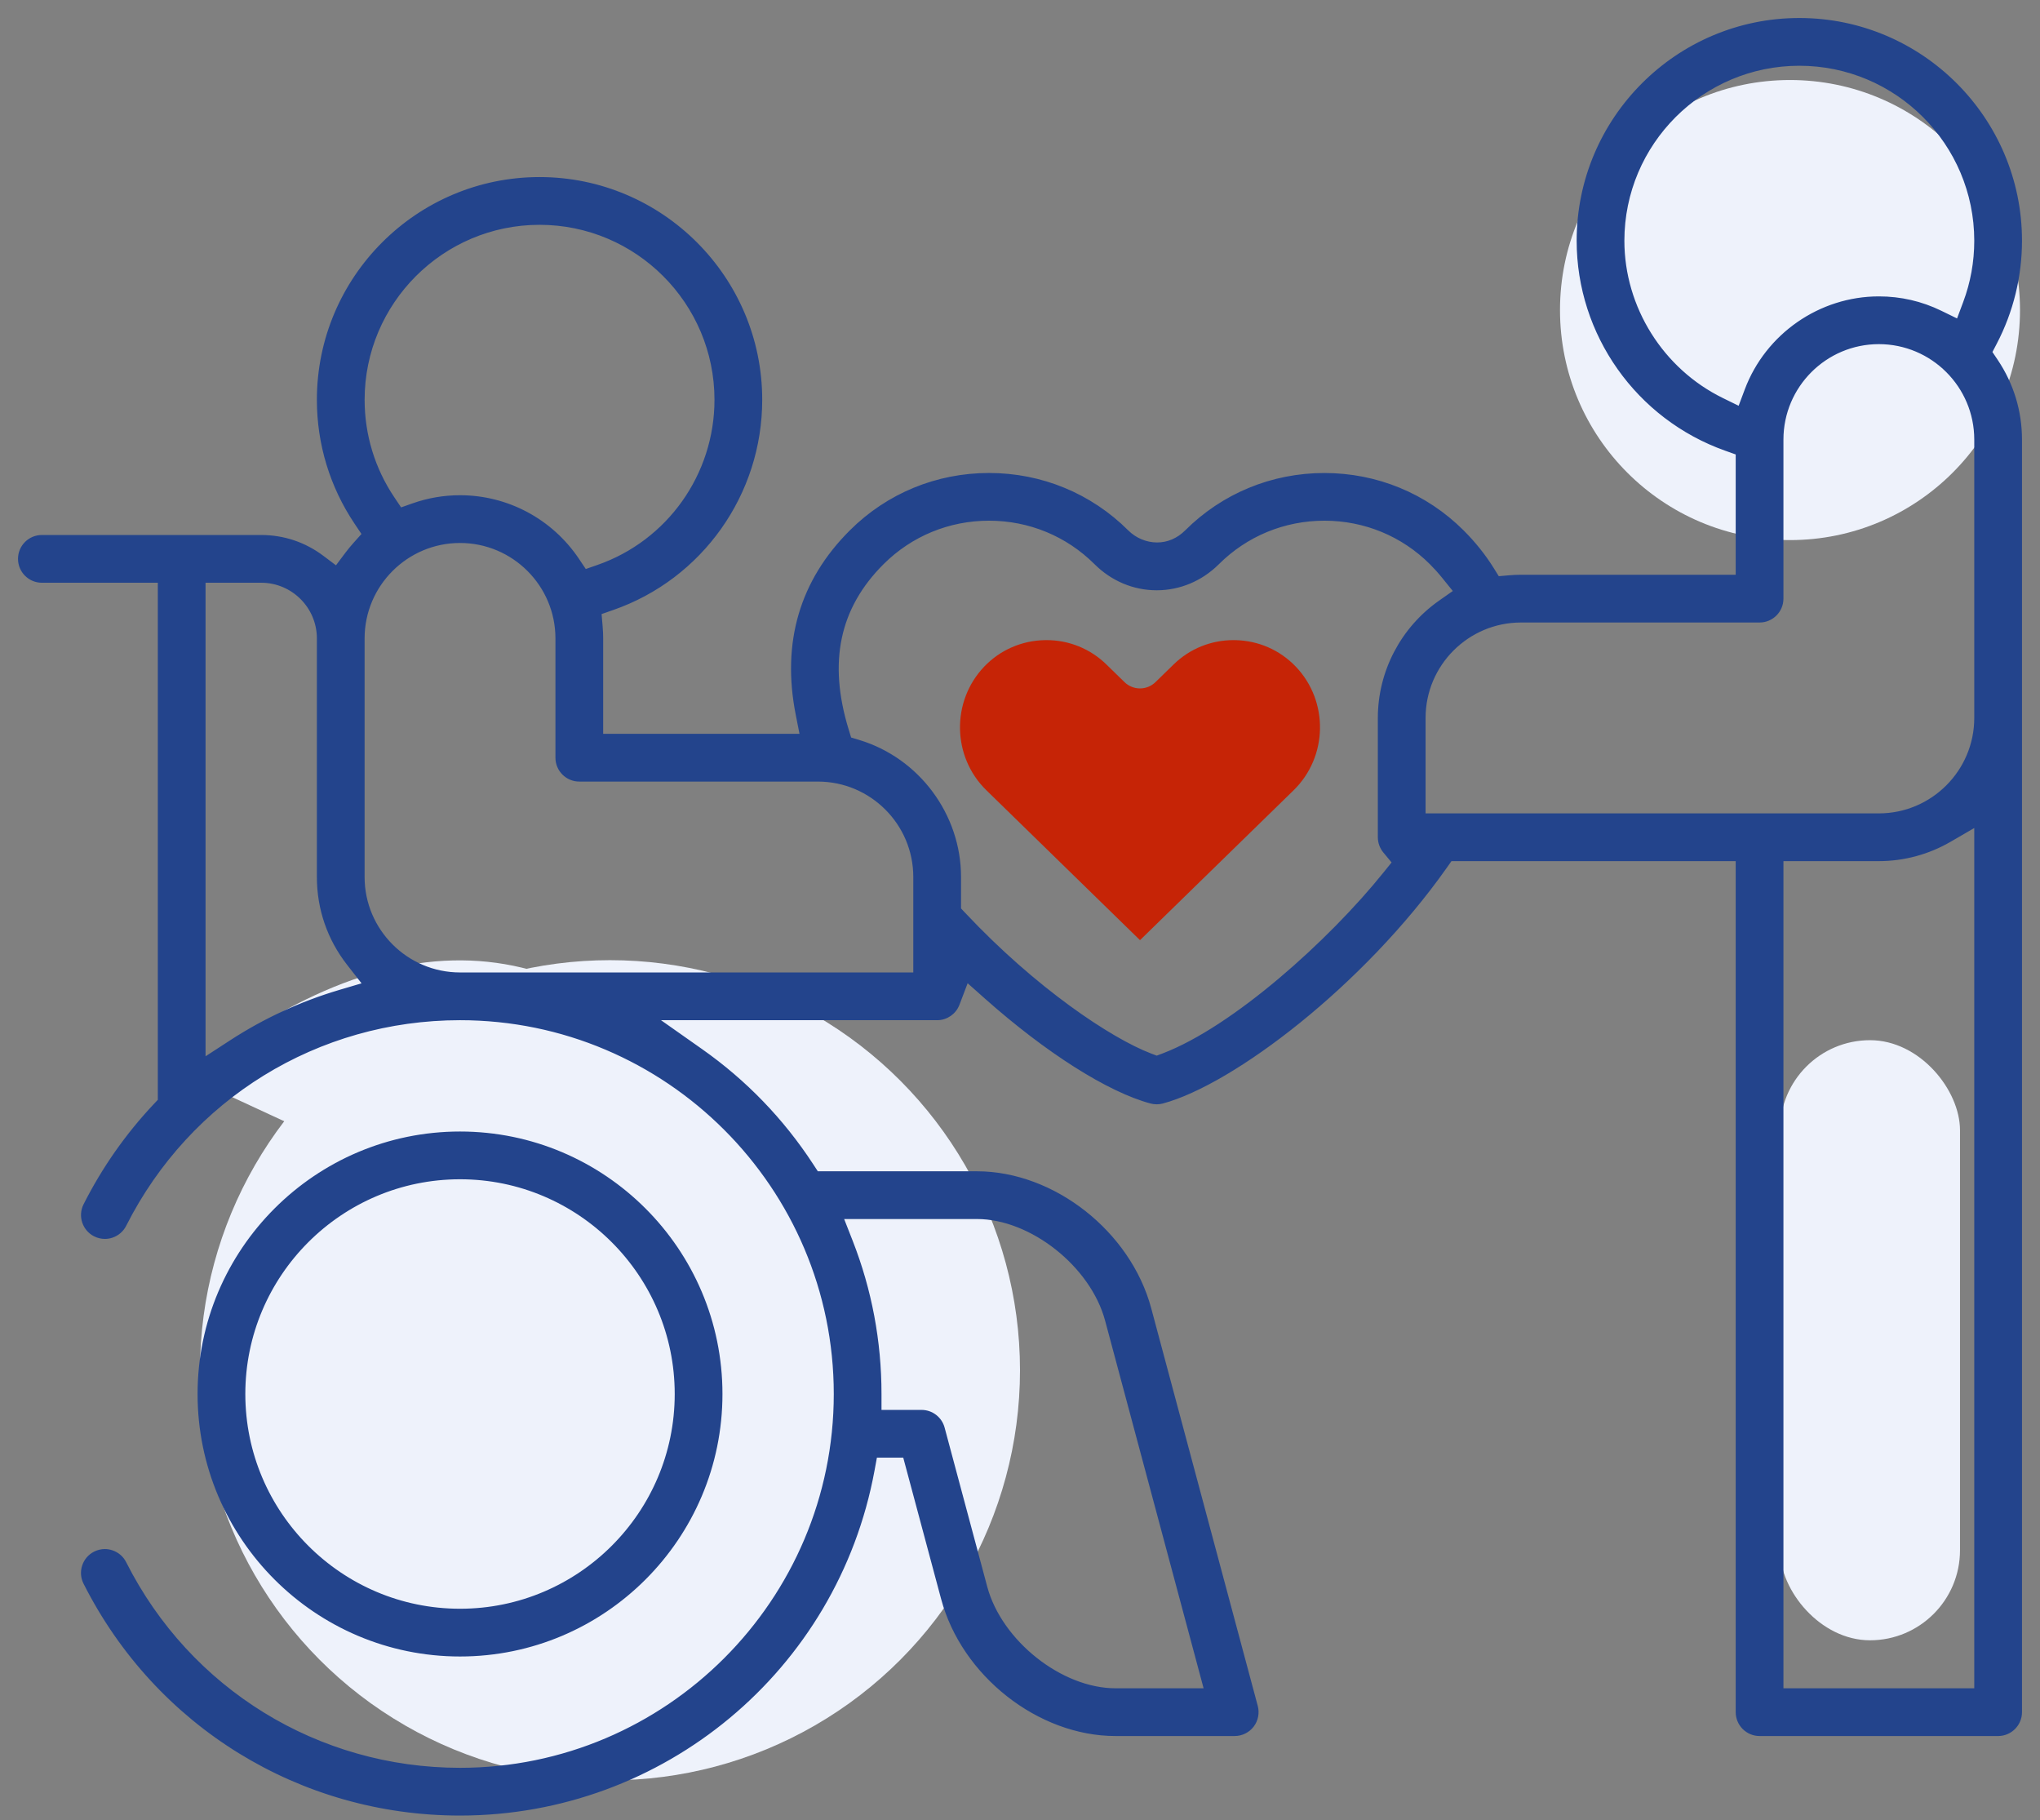
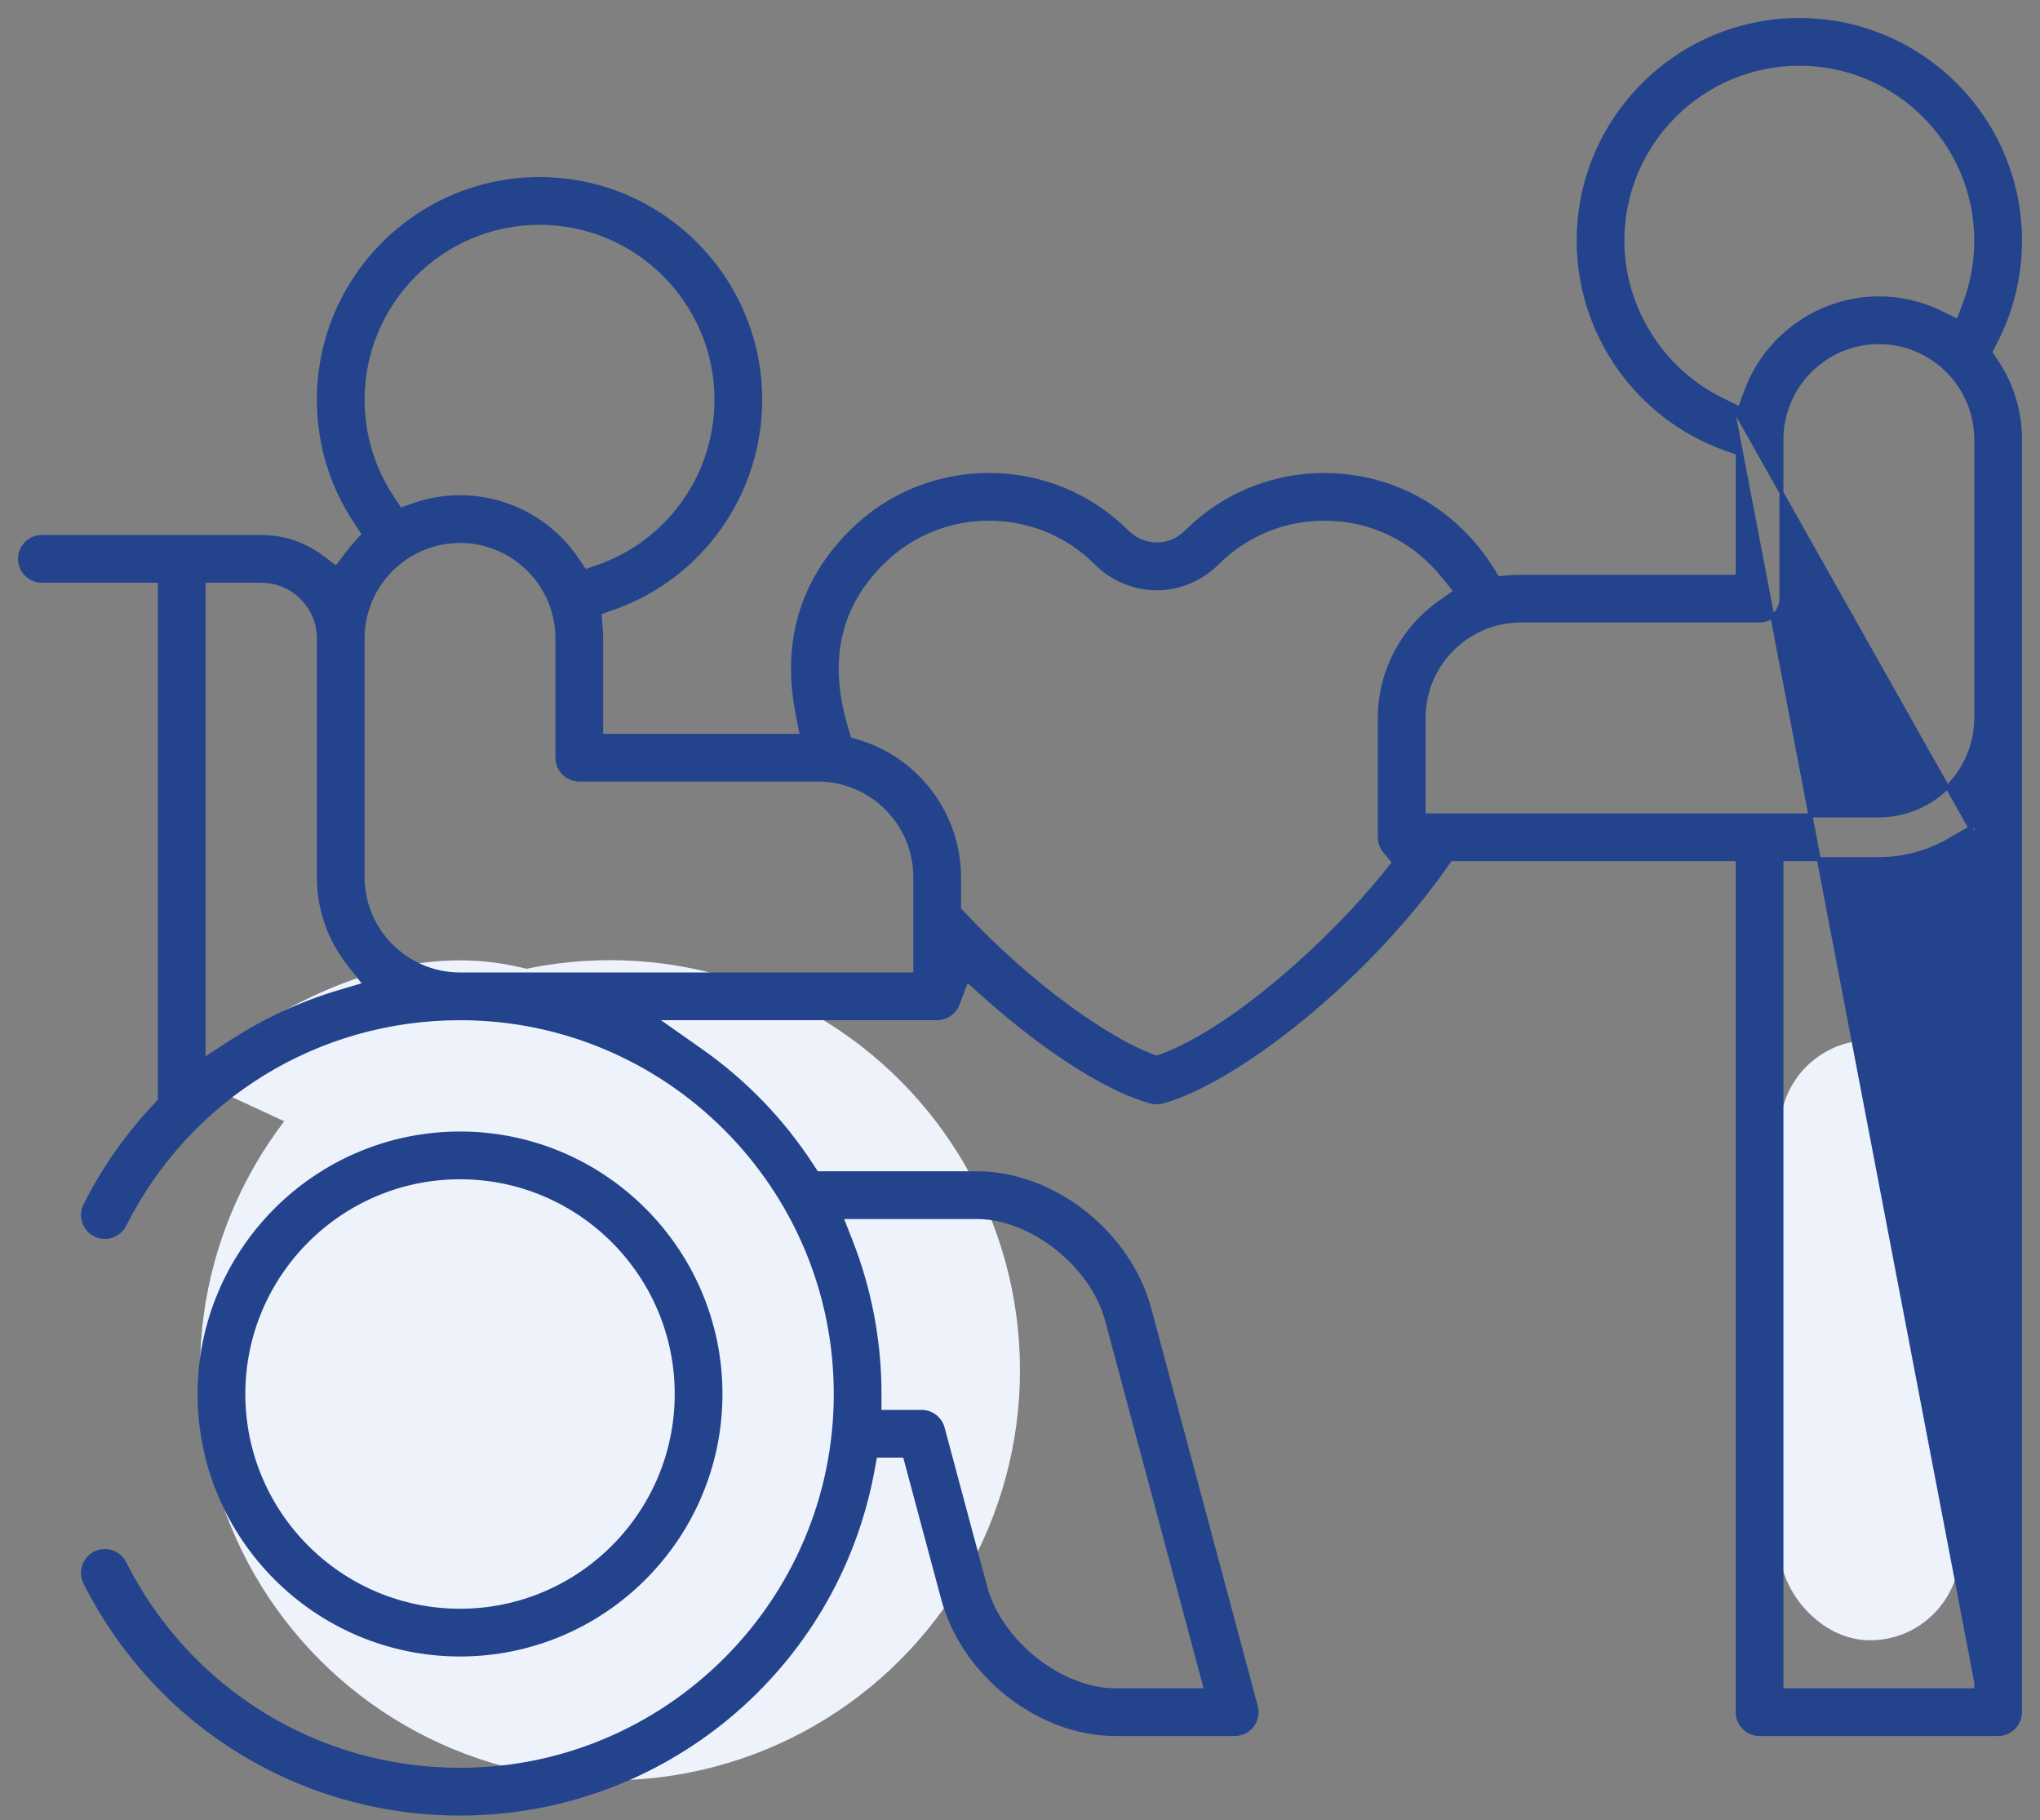
<svg xmlns="http://www.w3.org/2000/svg" width="102px" height="91px" viewBox="0 0 102 91" version="1.1">
  <rect x="0" y="0" width="102" height="91" fill="#808080" stroke="none" />
  <title>icon-wheelchair</title>
  <g id="Main-site" stroke="none" stroke-width="1" fill="none" fill-rule="evenodd">
    <g id="Get-Support" transform="translate(-1064, -1414)">
      <g id="icon-wheelchair" transform="translate(1065, 1415)">
        <path d="M33.756,69.972 C22.708,43.335 16.505,36.458 15.146,49.343 C13.788,62.229 19.991,69.105 33.756,69.972 Z" id="Path-4" fill="#EEF2FB" transform="translate(24.36, 56.507) rotate(138) translate(-24.36, -56.507) " />
        <circle id="Oval" fill="#EEF2FB" cx="29.5" cy="67.5" r="20.5" />
-         <circle id="Oval-Copy-4" fill="#EEF2FB" cx="88.5" cy="14.5" r="11.5" />
        <rect id="Rectangle" fill="#EEF2FB" x="88" y="51" width="9" height="30" rx="4.5" />
        <path d="M22.001,79.523 C16.027,79.523 11.166,74.663 11.166,68.688 C11.166,62.714 16.027,57.853 22.001,57.853 C27.976,57.853 32.836,62.714 32.836,68.688 C32.836,74.663 27.976,79.523 22.001,79.523 M22.001,55.666 C14.821,55.666 8.979,61.508 8.979,68.688 C8.979,75.868 14.821,81.71 22.001,81.71 C29.182,81.71 35.023,75.868 35.023,68.688 C35.023,61.508 29.182,55.666 22.001,55.666" id="Fill-1" stroke="#23448C" stroke-width="0.2" fill="#23448C" />
-         <path d="M70.576,39.762 L70.179,39.762 L70.179,39.364 L70.179,34.891 C70.179,32.205 72.364,30.02 75.049,30.02 L86.978,30.02 C87.581,30.02 88.072,29.53 88.072,28.927 L88.072,20.974 C88.072,18.288 90.257,16.104 92.943,16.104 C95.628,16.104 97.813,18.288 97.813,20.974 L97.813,34.891 C97.813,37.577 95.628,39.762 92.943,39.762 L70.576,39.762 Z M68.243,41.552 L68.501,41.864 L68.708,42.114 L68.505,42.367 L68.25,42.683 C65.516,46.081 60.698,50.417 57.154,51.76 L56.977,51.827 L56.836,51.88 L56.695,51.826 L56.518,51.759 C54.49,50.986 50.708,48.451 47.195,44.712 L47.06,44.569 L46.952,44.454 L46.952,44.297 L46.952,42.843 C46.952,39.758 44.888,36.98 41.933,36.087 L41.679,36.01 L41.476,35.949 L41.414,35.746 L41.336,35.492 C40.296,32.093 40.875,29.359 43.106,27.134 C44.532,25.713 46.43,24.93 48.452,24.93 C50.474,24.93 52.372,25.713 53.798,27.134 C54.622,27.957 55.701,28.409 56.835,28.409 C57.969,28.409 59.048,27.956 59.874,27.134 C61.299,25.713 63.198,24.931 65.219,24.93 C67.241,24.93 69.14,25.713 70.565,27.134 C70.778,27.347 70.986,27.577 71.183,27.821 L71.517,28.234 L71.785,28.565 L71.437,28.809 L71.002,29.115 C69.117,30.441 67.992,32.6 67.992,34.891 L67.992,40.855 C67.992,41.109 68.081,41.356 68.243,41.552 L68.243,41.552 Z M44.765,47.316 L44.765,47.714 L44.368,47.714 L22.001,47.714 C19.316,47.714 17.13,45.529 17.13,42.843 L17.13,30.915 C17.13,28.229 19.316,26.044 22.001,26.044 C24.687,26.044 26.872,28.229 26.872,30.915 L26.872,36.879 C26.872,37.482 27.362,37.972 27.965,37.972 L39.895,37.972 C42.58,37.972 44.765,40.157 44.765,42.843 L44.765,47.316 Z M16.687,48.378 L15.987,48.585 C14.064,49.156 12.239,49.999 10.561,51.09 L9.792,51.59 L9.178,51.989 L9.178,51.256 L9.178,28.429 L9.178,28.032 L9.576,28.032 L12.061,28.032 C13.65,28.032 14.944,29.325 14.944,30.915 L14.944,42.843 C14.944,44.427 15.46,45.926 16.438,47.177 L16.887,47.752 L17.247,48.212 L16.687,48.378 Z M17.131,18.986 C17.131,14.108 21.099,10.139 25.978,10.139 C30.856,10.139 34.824,14.108 34.824,18.986 C34.824,22.75 32.444,26.106 28.901,27.338 L28.539,27.464 L28.249,27.565 L28.078,27.31 L27.865,26.992 C26.547,25.029 24.354,23.857 22.001,23.857 C21.205,23.857 20.42,23.991 19.668,24.255 L19.305,24.383 L19.015,24.485 L18.843,24.229 L18.629,23.91 C17.649,22.45 17.131,20.748 17.131,18.986 L17.131,18.986 Z M85.594,19.231 L85.102,18.99 C82.075,17.509 80.119,14.385 80.119,11.034 C80.119,6.155 84.088,2.187 88.966,2.187 C93.845,2.187 97.813,6.155 97.813,11.034 C97.813,12.099 97.625,13.143 97.253,14.136 L97.061,14.648 L96.908,15.058 L96.515,14.866 L96.023,14.626 C95.058,14.155 94.021,13.917 92.943,13.917 C90.019,13.917 87.363,15.759 86.333,18.501 L86.141,19.013 L85.987,19.423 L85.594,19.231 Z M97.813,40.911 L97.813,83.101 L97.813,83.499 L97.416,83.499 L88.469,83.499 L88.072,83.499 L88.072,83.101 L88.072,42.346 L88.072,41.949 L88.469,41.949 L92.943,41.949 C94.18,41.949 95.399,41.62 96.47,41 L97.216,40.567 L97.813,40.22 L97.813,40.911 Z M41.644,59.841 L47.846,59.841 C50.576,59.841 53.616,62.249 54.352,64.995 L59.176,82.998 L59.31,83.499 L58.792,83.499 L54.771,83.499 C52.041,83.499 49.001,81.091 48.265,78.345 L46.134,70.393 C46.006,69.916 45.572,69.583 45.078,69.583 L43.373,69.583 L42.975,69.583 L42.975,69.185 L42.975,68.688 C42.975,66.059 42.492,63.493 41.54,61.062 L41.274,60.384 L41.061,59.841 L41.644,59.841 Z M85.885,84.592 C85.885,85.195 86.375,85.686 86.978,85.686 L98.907,85.686 C99.51,85.686 100,85.195 100,84.592 L100,20.974 C100,19.569 99.586,18.211 98.802,17.046 L98.637,16.8 L98.505,16.604 L98.615,16.394 L98.751,16.132 C99.568,14.568 100,12.805 100,11.034 C100,4.95 95.05,0 88.966,0 C82.882,0 77.933,4.95 77.933,11.034 C77.933,15.692 80.889,19.872 85.29,21.436 L85.62,21.554 L85.885,21.648 L85.885,21.928 L85.885,27.436 L85.885,27.833 L85.487,27.833 L75.049,27.833 C74.857,27.833 74.656,27.842 74.433,27.862 L74.13,27.888 L73.887,27.91 L73.758,27.703 L73.597,27.444 C73.186,26.785 72.685,26.16 72.109,25.585 C70.272,23.754 67.825,22.746 65.219,22.746 C62.613,22.746 60.167,23.754 58.33,25.585 C57.914,26 57.404,26.218 56.854,26.218 C56.296,26.218 55.745,25.988 55.342,25.586 C53.504,23.754 51.057,22.745 48.451,22.745 C45.846,22.745 43.399,23.754 41.562,25.585 C39.079,28.061 38.178,31.133 38.886,34.717 L39.003,35.311 L39.097,35.785 L38.613,35.785 L29.456,35.785 L29.059,35.785 L29.059,35.388 L29.059,30.915 C29.059,30.732 29.05,30.538 29.032,30.319 L28.999,29.936 L28.974,29.628 L29.265,29.527 L29.629,29.4 C34.045,27.863 37.011,23.678 37.011,18.986 C37.011,12.902 32.061,7.952 25.977,7.952 C19.893,7.952 14.944,12.902 14.944,18.986 C14.944,21.183 15.59,23.306 16.812,25.126 L17.027,25.447 L17.2,25.703 L16.994,25.933 L16.737,26.221 C16.599,26.376 16.47,26.532 16.355,26.685 L16.057,27.082 L15.818,27.401 L15.5,27.161 L15.102,26.862 C14.218,26.197 13.167,25.845 12.061,25.845 L1.093,25.845 C0.49,25.845 0,26.335 0,26.938 C0,27.541 0.49,28.032 1.093,28.032 L6.594,28.032 L6.991,28.032 L6.991,28.429 L6.991,53.862 L6.991,54.02 L6.883,54.135 L6.748,54.278 C5.358,55.756 4.187,57.428 3.268,59.248 C2.996,59.786 3.213,60.445 3.751,60.717 C3.907,60.795 4.072,60.835 4.243,60.835 C4.358,60.835 4.474,60.817 4.585,60.78 C4.863,60.688 5.088,60.494 5.22,60.234 C8.438,53.86 14.868,49.901 22.001,49.901 C32.361,49.901 40.789,58.329 40.789,68.688 C40.789,79.047 32.361,87.475 22.001,87.475 C14.868,87.475 8.437,83.515 5.219,77.141 C5.088,76.88 4.862,76.686 4.585,76.595 C4.473,76.558 4.357,76.539 4.241,76.539 C4.071,76.539 3.906,76.579 3.75,76.657 C3.49,76.789 3.296,77.014 3.204,77.292 C3.113,77.569 3.135,77.866 3.267,78.126 C6.858,85.242 14.037,89.662 22.001,89.662 C32.119,89.662 40.793,82.445 42.627,72.502 L42.702,72.095 L42.762,71.769 L43.093,71.769 L43.934,71.769 L44.239,71.769 L44.318,72.064 L46.153,78.911 C47.17,82.71 50.956,85.686 54.771,85.686 L60.735,85.686 C61.073,85.686 61.397,85.526 61.603,85.258 C61.809,84.99 61.879,84.636 61.792,84.309 L56.465,64.429 C55.447,60.63 51.661,57.654 47.846,57.654 L40.052,57.654 L39.837,57.654 L39.719,57.474 L39.572,57.249 C38.102,54.999 36.243,53.074 34.045,51.527 L32.762,50.624 L31.735,49.901 L32.991,49.901 L45.859,49.901 C46.309,49.901 46.719,49.617 46.879,49.195 L47.135,48.521 L47.34,47.983 L47.771,48.365 L48.31,48.844 C51.356,51.55 54.438,53.504 56.553,54.069 C56.646,54.093 56.74,54.106 56.835,54.106 C56.93,54.106 57.025,54.093 57.116,54.069 C60.602,53.138 67.115,48.198 71.254,42.328 L71.403,42.117 L71.521,41.949 L71.728,41.949 L85.487,41.949 L85.885,41.949 L85.885,42.346 L85.885,84.592 Z" id="Fill-3" stroke="#23448C" stroke-width="0.2" fill="#23448C" />
-         <path d="M48.207,32.329 L48.207,32.329 L48.207,32.328 C49.006,31.493 50.084,31.022 51.243,31.001 C51.271,31 51.297,31 51.324,31 C52.452,31 53.517,31.433 54.322,32.219 L55.223,33.098 C55.432,33.302 55.708,33.415 56,33.415 C56.291,33.415 56.567,33.302 56.776,33.098 L57.679,32.218 C58.482,31.433 59.547,31 60.676,31 C60.703,31 60.729,31 60.756,31.001 C61.915,31.022 62.993,31.493 63.791,32.327 C65.446,34.062 65.396,36.834 63.679,38.508 L56.333,45.675 L56,46 L55.667,45.675 L48.32,38.507 C46.605,36.836 46.554,34.065 48.207,32.329" id="Path" fill="#C62406" />
+         <path d="M70.576,39.762 L70.179,39.762 L70.179,39.364 L70.179,34.891 C70.179,32.205 72.364,30.02 75.049,30.02 L86.978,30.02 C87.581,30.02 88.072,29.53 88.072,28.927 L88.072,20.974 C88.072,18.288 90.257,16.104 92.943,16.104 C95.628,16.104 97.813,18.288 97.813,20.974 L97.813,34.891 C97.813,37.577 95.628,39.762 92.943,39.762 L70.576,39.762 Z M68.243,41.552 L68.501,41.864 L68.708,42.114 L68.505,42.367 L68.25,42.683 C65.516,46.081 60.698,50.417 57.154,51.76 L56.977,51.827 L56.836,51.88 L56.695,51.826 L56.518,51.759 C54.49,50.986 50.708,48.451 47.195,44.712 L47.06,44.569 L46.952,44.454 L46.952,44.297 L46.952,42.843 C46.952,39.758 44.888,36.98 41.933,36.087 L41.679,36.01 L41.476,35.949 L41.414,35.746 L41.336,35.492 C40.296,32.093 40.875,29.359 43.106,27.134 C44.532,25.713 46.43,24.93 48.452,24.93 C50.474,24.93 52.372,25.713 53.798,27.134 C54.622,27.957 55.701,28.409 56.835,28.409 C57.969,28.409 59.048,27.956 59.874,27.134 C61.299,25.713 63.198,24.931 65.219,24.93 C67.241,24.93 69.14,25.713 70.565,27.134 C70.778,27.347 70.986,27.577 71.183,27.821 L71.517,28.234 L71.785,28.565 L71.437,28.809 L71.002,29.115 C69.117,30.441 67.992,32.6 67.992,34.891 L67.992,40.855 C67.992,41.109 68.081,41.356 68.243,41.552 L68.243,41.552 Z M44.765,47.316 L44.765,47.714 L44.368,47.714 L22.001,47.714 C19.316,47.714 17.13,45.529 17.13,42.843 L17.13,30.915 C17.13,28.229 19.316,26.044 22.001,26.044 C24.687,26.044 26.872,28.229 26.872,30.915 L26.872,36.879 C26.872,37.482 27.362,37.972 27.965,37.972 L39.895,37.972 C42.58,37.972 44.765,40.157 44.765,42.843 L44.765,47.316 Z M16.687,48.378 L15.987,48.585 C14.064,49.156 12.239,49.999 10.561,51.09 L9.792,51.59 L9.178,51.989 L9.178,51.256 L9.178,28.429 L9.178,28.032 L9.576,28.032 L12.061,28.032 C13.65,28.032 14.944,29.325 14.944,30.915 L14.944,42.843 C14.944,44.427 15.46,45.926 16.438,47.177 L16.887,47.752 L17.247,48.212 L16.687,48.378 Z M17.131,18.986 C17.131,14.108 21.099,10.139 25.978,10.139 C30.856,10.139 34.824,14.108 34.824,18.986 C34.824,22.75 32.444,26.106 28.901,27.338 L28.539,27.464 L28.249,27.565 L28.078,27.31 L27.865,26.992 C26.547,25.029 24.354,23.857 22.001,23.857 C21.205,23.857 20.42,23.991 19.668,24.255 L19.305,24.383 L19.015,24.485 L18.843,24.229 L18.629,23.91 C17.649,22.45 17.131,20.748 17.131,18.986 L17.131,18.986 Z M85.594,19.231 L85.102,18.99 C82.075,17.509 80.119,14.385 80.119,11.034 C80.119,6.155 84.088,2.187 88.966,2.187 C93.845,2.187 97.813,6.155 97.813,11.034 C97.813,12.099 97.625,13.143 97.253,14.136 L97.061,14.648 L96.908,15.058 L96.515,14.866 L96.023,14.626 C95.058,14.155 94.021,13.917 92.943,13.917 C90.019,13.917 87.363,15.759 86.333,18.501 L86.141,19.013 L85.987,19.423 L85.594,19.231 Z L97.813,83.101 L97.813,83.499 L97.416,83.499 L88.469,83.499 L88.072,83.499 L88.072,83.101 L88.072,42.346 L88.072,41.949 L88.469,41.949 L92.943,41.949 C94.18,41.949 95.399,41.62 96.47,41 L97.216,40.567 L97.813,40.22 L97.813,40.911 Z M41.644,59.841 L47.846,59.841 C50.576,59.841 53.616,62.249 54.352,64.995 L59.176,82.998 L59.31,83.499 L58.792,83.499 L54.771,83.499 C52.041,83.499 49.001,81.091 48.265,78.345 L46.134,70.393 C46.006,69.916 45.572,69.583 45.078,69.583 L43.373,69.583 L42.975,69.583 L42.975,69.185 L42.975,68.688 C42.975,66.059 42.492,63.493 41.54,61.062 L41.274,60.384 L41.061,59.841 L41.644,59.841 Z M85.885,84.592 C85.885,85.195 86.375,85.686 86.978,85.686 L98.907,85.686 C99.51,85.686 100,85.195 100,84.592 L100,20.974 C100,19.569 99.586,18.211 98.802,17.046 L98.637,16.8 L98.505,16.604 L98.615,16.394 L98.751,16.132 C99.568,14.568 100,12.805 100,11.034 C100,4.95 95.05,0 88.966,0 C82.882,0 77.933,4.95 77.933,11.034 C77.933,15.692 80.889,19.872 85.29,21.436 L85.62,21.554 L85.885,21.648 L85.885,21.928 L85.885,27.436 L85.885,27.833 L85.487,27.833 L75.049,27.833 C74.857,27.833 74.656,27.842 74.433,27.862 L74.13,27.888 L73.887,27.91 L73.758,27.703 L73.597,27.444 C73.186,26.785 72.685,26.16 72.109,25.585 C70.272,23.754 67.825,22.746 65.219,22.746 C62.613,22.746 60.167,23.754 58.33,25.585 C57.914,26 57.404,26.218 56.854,26.218 C56.296,26.218 55.745,25.988 55.342,25.586 C53.504,23.754 51.057,22.745 48.451,22.745 C45.846,22.745 43.399,23.754 41.562,25.585 C39.079,28.061 38.178,31.133 38.886,34.717 L39.003,35.311 L39.097,35.785 L38.613,35.785 L29.456,35.785 L29.059,35.785 L29.059,35.388 L29.059,30.915 C29.059,30.732 29.05,30.538 29.032,30.319 L28.999,29.936 L28.974,29.628 L29.265,29.527 L29.629,29.4 C34.045,27.863 37.011,23.678 37.011,18.986 C37.011,12.902 32.061,7.952 25.977,7.952 C19.893,7.952 14.944,12.902 14.944,18.986 C14.944,21.183 15.59,23.306 16.812,25.126 L17.027,25.447 L17.2,25.703 L16.994,25.933 L16.737,26.221 C16.599,26.376 16.47,26.532 16.355,26.685 L16.057,27.082 L15.818,27.401 L15.5,27.161 L15.102,26.862 C14.218,26.197 13.167,25.845 12.061,25.845 L1.093,25.845 C0.49,25.845 0,26.335 0,26.938 C0,27.541 0.49,28.032 1.093,28.032 L6.594,28.032 L6.991,28.032 L6.991,28.429 L6.991,53.862 L6.991,54.02 L6.883,54.135 L6.748,54.278 C5.358,55.756 4.187,57.428 3.268,59.248 C2.996,59.786 3.213,60.445 3.751,60.717 C3.907,60.795 4.072,60.835 4.243,60.835 C4.358,60.835 4.474,60.817 4.585,60.78 C4.863,60.688 5.088,60.494 5.22,60.234 C8.438,53.86 14.868,49.901 22.001,49.901 C32.361,49.901 40.789,58.329 40.789,68.688 C40.789,79.047 32.361,87.475 22.001,87.475 C14.868,87.475 8.437,83.515 5.219,77.141 C5.088,76.88 4.862,76.686 4.585,76.595 C4.473,76.558 4.357,76.539 4.241,76.539 C4.071,76.539 3.906,76.579 3.75,76.657 C3.49,76.789 3.296,77.014 3.204,77.292 C3.113,77.569 3.135,77.866 3.267,78.126 C6.858,85.242 14.037,89.662 22.001,89.662 C32.119,89.662 40.793,82.445 42.627,72.502 L42.702,72.095 L42.762,71.769 L43.093,71.769 L43.934,71.769 L44.239,71.769 L44.318,72.064 L46.153,78.911 C47.17,82.71 50.956,85.686 54.771,85.686 L60.735,85.686 C61.073,85.686 61.397,85.526 61.603,85.258 C61.809,84.99 61.879,84.636 61.792,84.309 L56.465,64.429 C55.447,60.63 51.661,57.654 47.846,57.654 L40.052,57.654 L39.837,57.654 L39.719,57.474 L39.572,57.249 C38.102,54.999 36.243,53.074 34.045,51.527 L32.762,50.624 L31.735,49.901 L32.991,49.901 L45.859,49.901 C46.309,49.901 46.719,49.617 46.879,49.195 L47.135,48.521 L47.34,47.983 L47.771,48.365 L48.31,48.844 C51.356,51.55 54.438,53.504 56.553,54.069 C56.646,54.093 56.74,54.106 56.835,54.106 C56.93,54.106 57.025,54.093 57.116,54.069 C60.602,53.138 67.115,48.198 71.254,42.328 L71.403,42.117 L71.521,41.949 L71.728,41.949 L85.487,41.949 L85.885,41.949 L85.885,42.346 L85.885,84.592 Z" id="Fill-3" stroke="#23448C" stroke-width="0.2" fill="#23448C" />
      </g>
    </g>
  </g>
</svg>